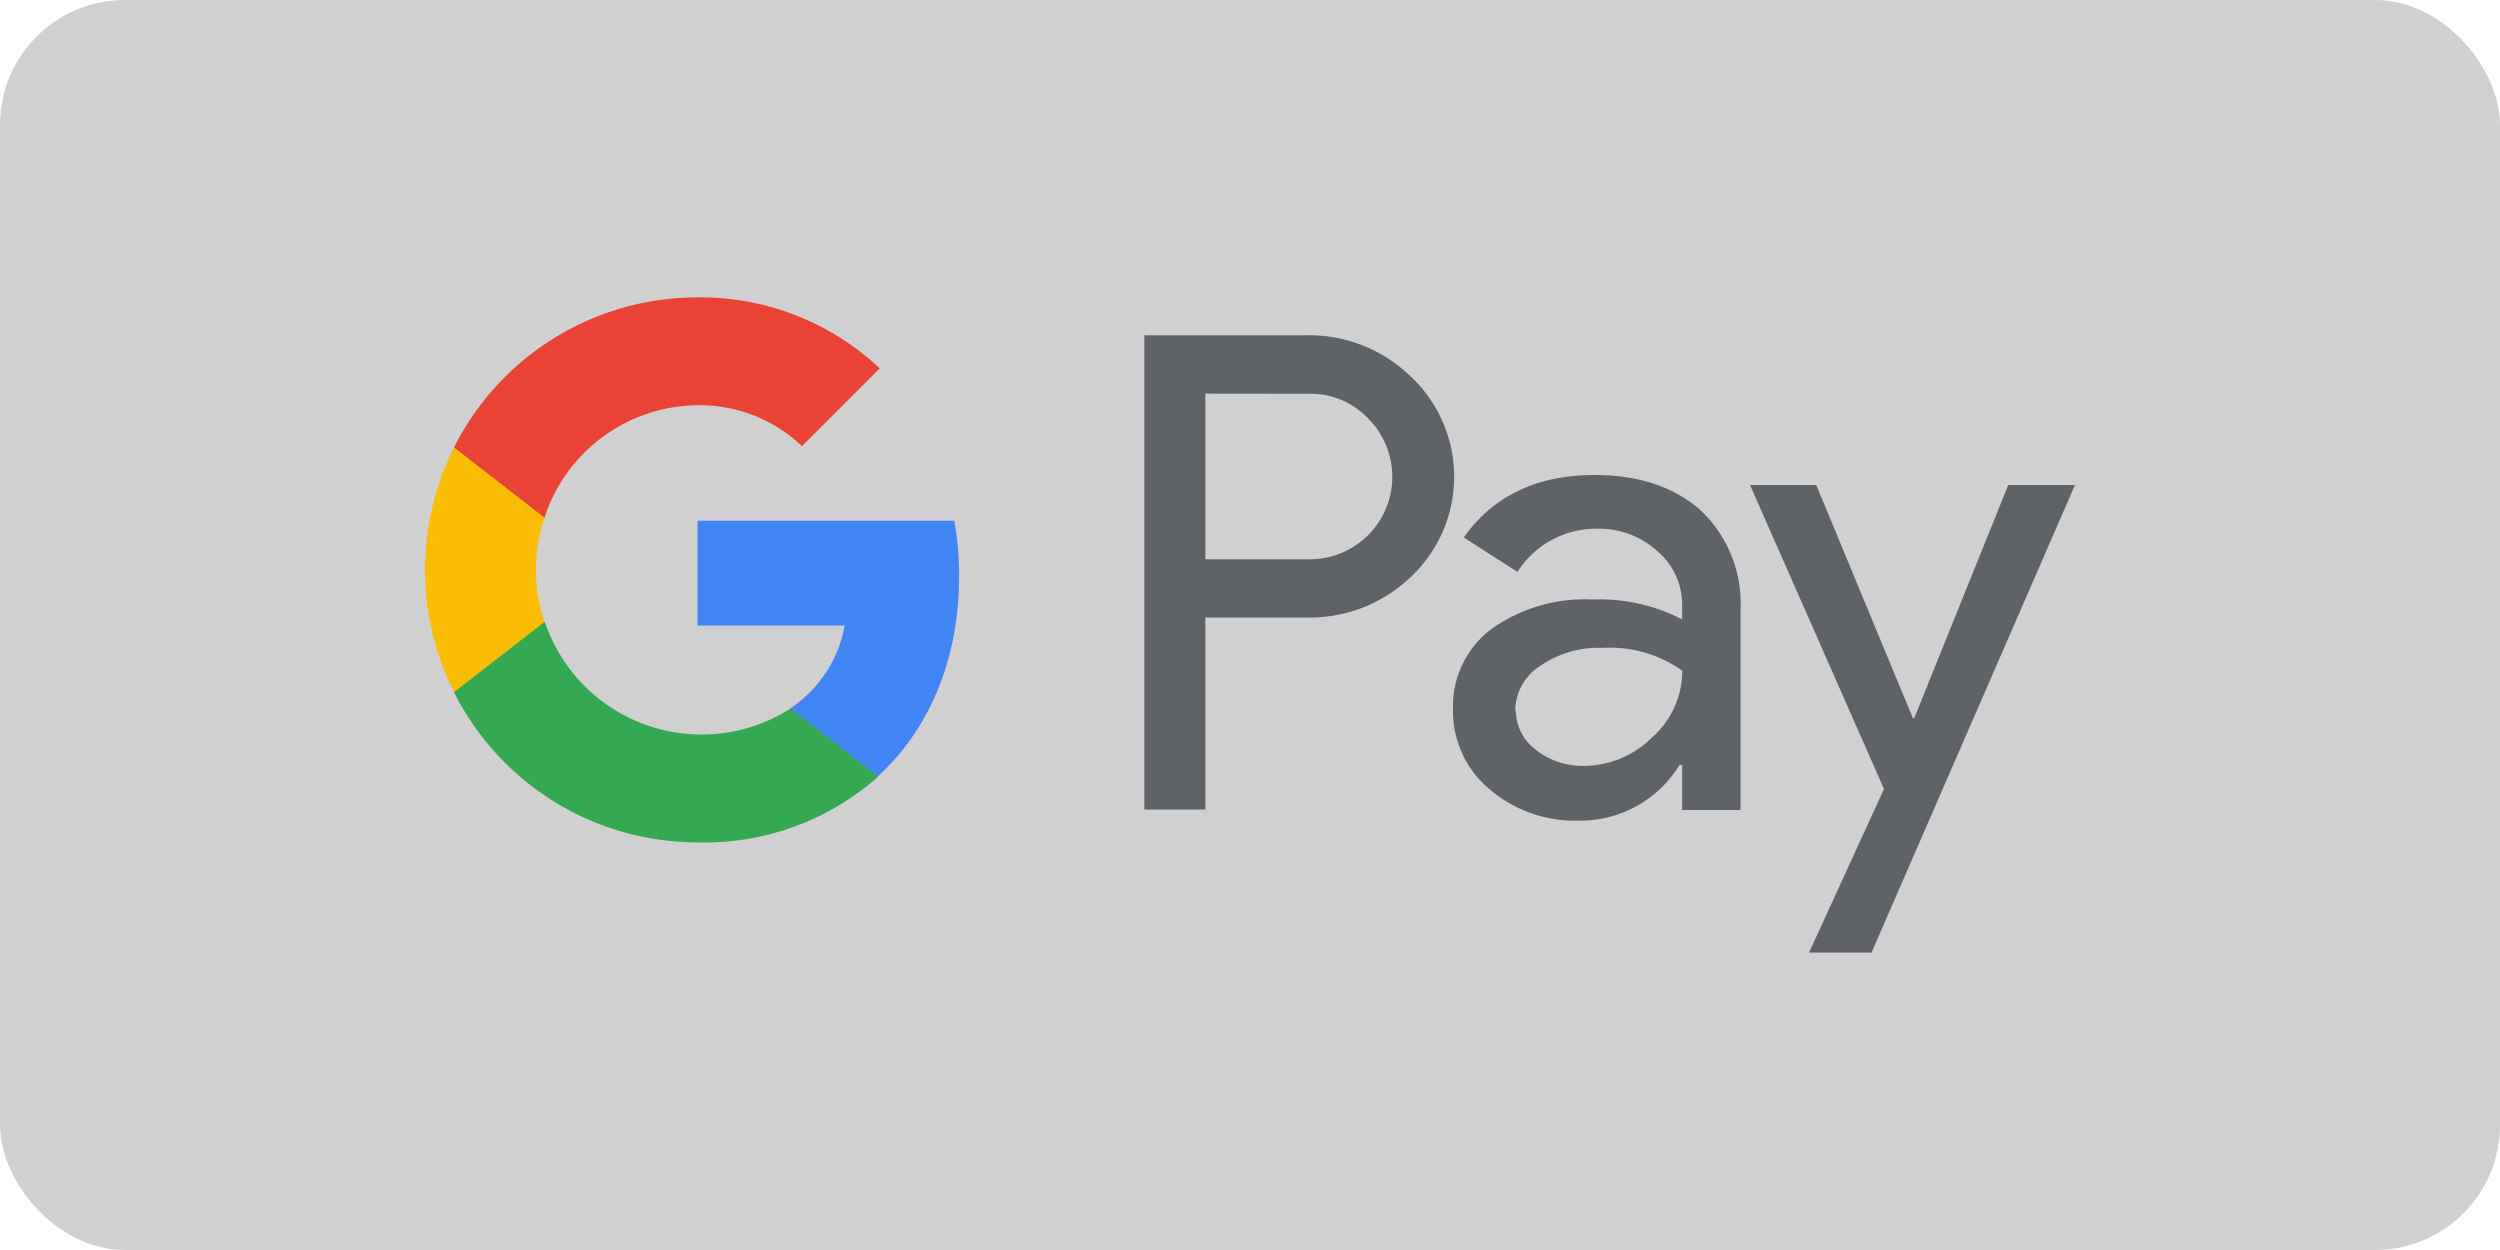
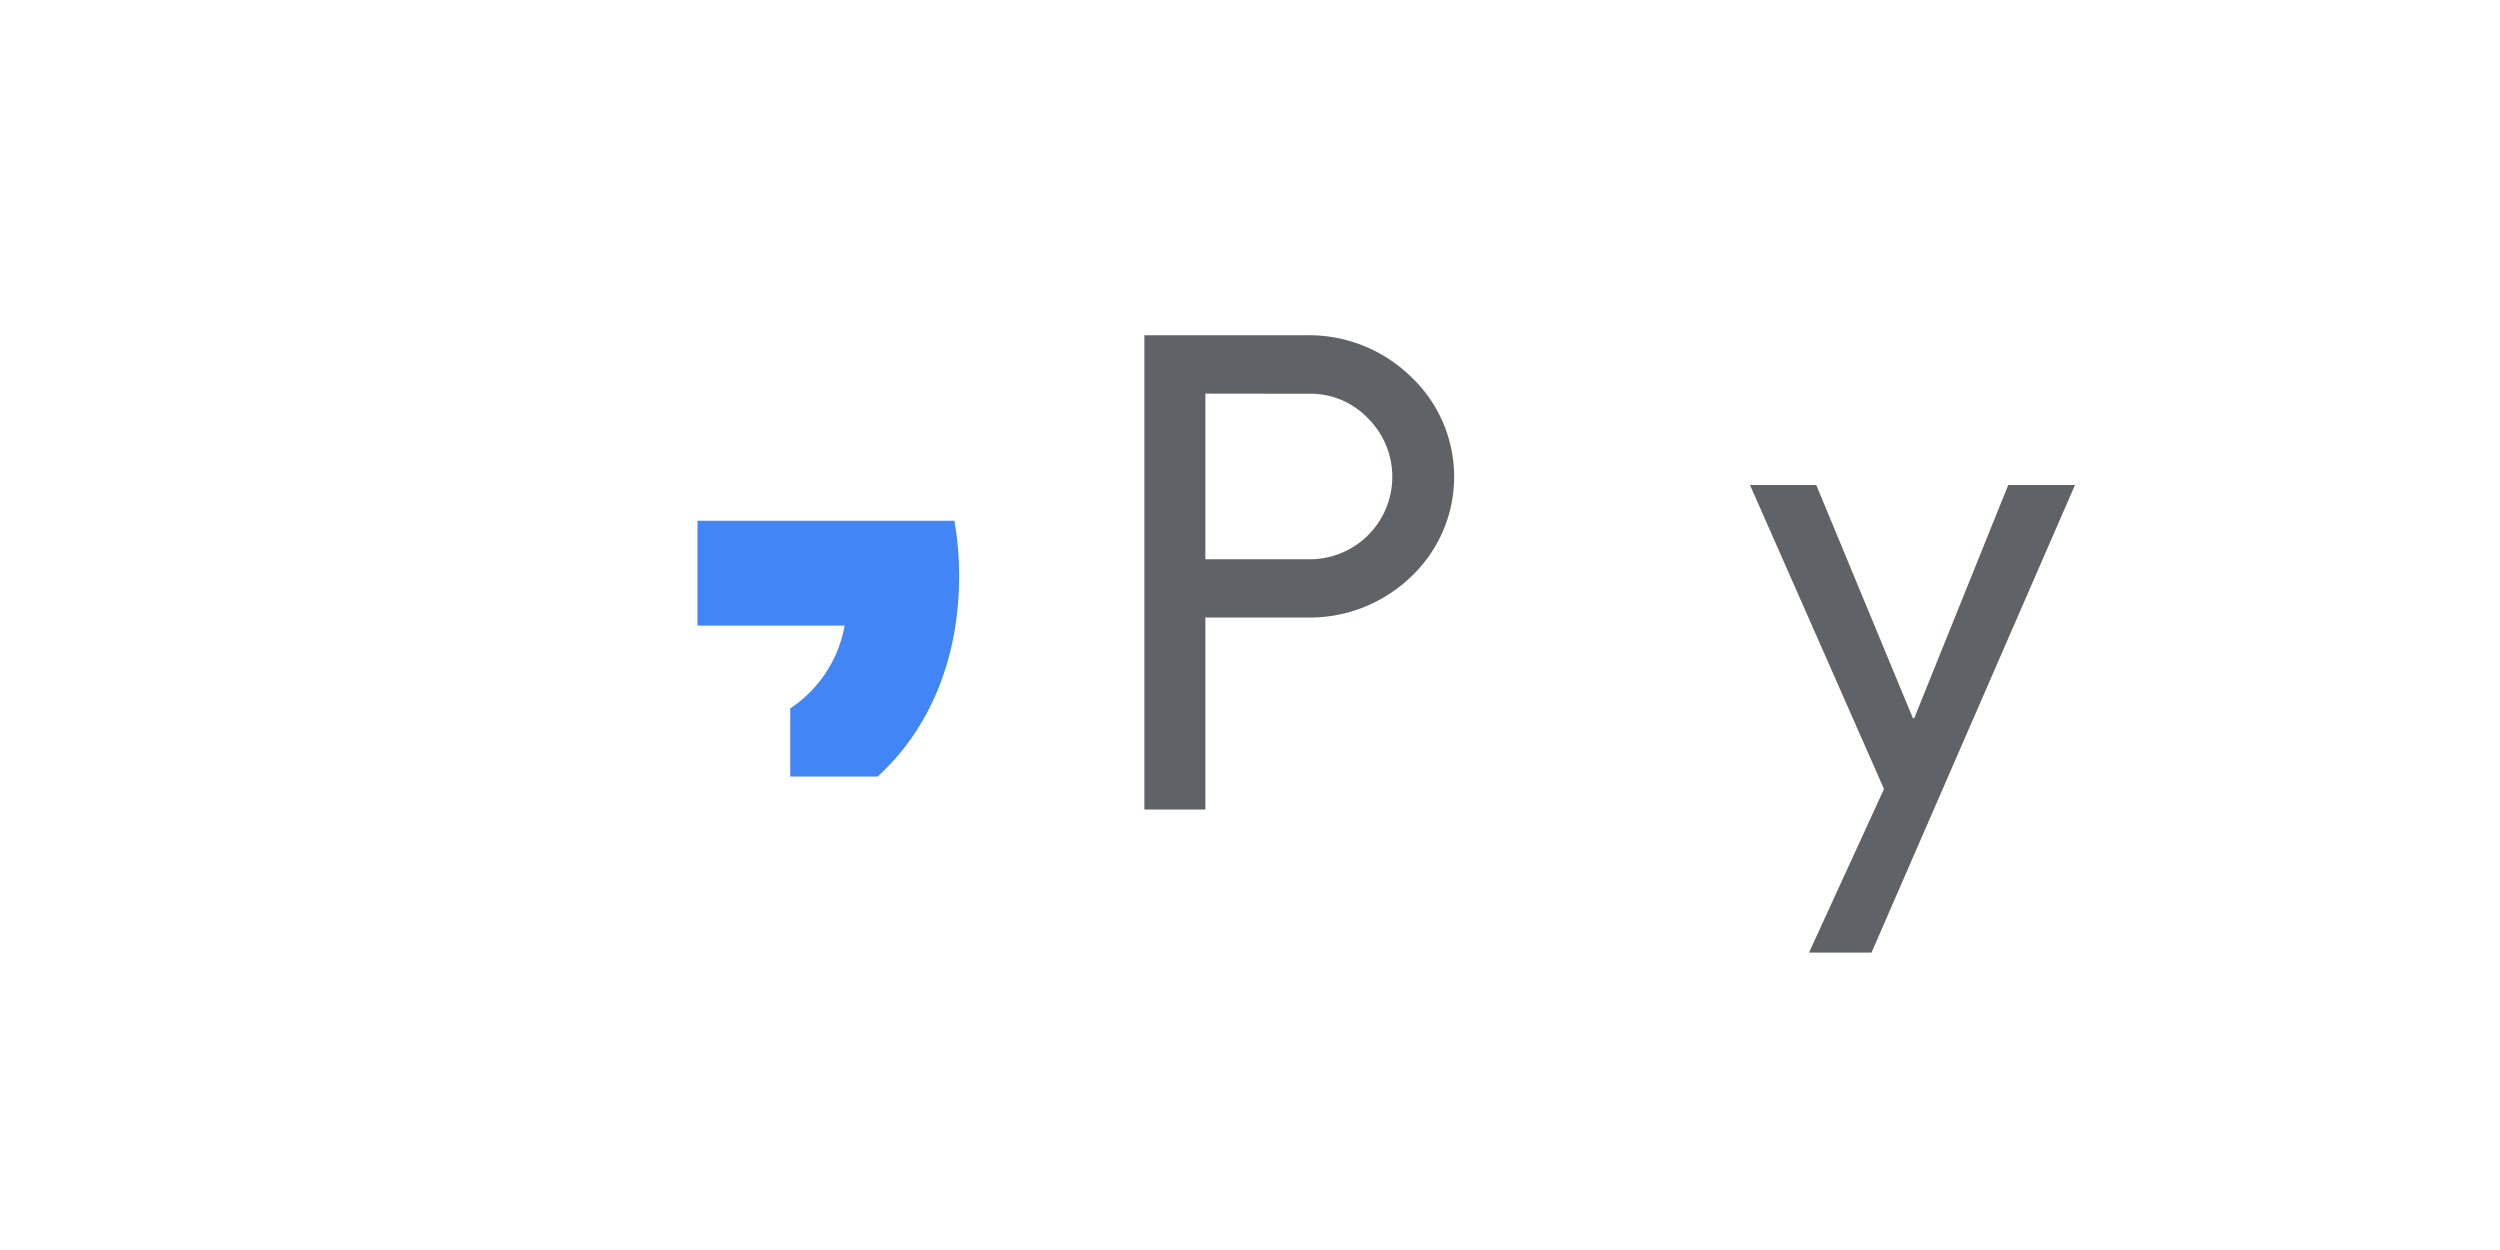
<svg xmlns="http://www.w3.org/2000/svg" viewBox="0 0 200 100">
  <defs>
    <style>.cls-1{fill:#c1c1c1;fill-opacity:0.76;}.cls-2{fill:#5f6368;}.cls-3{fill:#4285f4;}.cls-4{fill:#34a853;}.cls-5{fill:#fbbc04;}.cls-6{fill:#ea4335;}</style>
  </defs>
  <title>google-pay</title>
  <g id="Layer_2" data-name="Layer 2">
    <g id="Layer_1-2" data-name="Layer 1">
-       <rect class="cls-1" width="200" height="100" rx="10" />
      <path class="cls-2" d="M96.43,49.4V64.76H91.55V26.82h12.93a11.7,11.7,0,0,1,8.37,3.29,11,11,0,0,1,0,16.06,11.68,11.68,0,0,1-8.37,3.23Zm0-17.91V44.74h8.17a6.6,6.6,0,0,0,5-11.11l-.13-.13a6.35,6.35,0,0,0-4.82-2Z" />
-       <path class="cls-2" d="M127.58,38c3.6,0,6.45,1,8.53,2.88a10.25,10.25,0,0,1,3.13,7.92v16h-4.67v-3.6h-.21a9.3,9.3,0,0,1-8.05,4.45,10.51,10.51,0,0,1-7.18-2.54,8.14,8.14,0,0,1-2.89-6.36,7.72,7.72,0,0,1,3.05-6.41,12.89,12.89,0,0,1,8.13-2.38,14.39,14.39,0,0,1,7.15,1.59V48.39a5.55,5.55,0,0,0-2-4.31,6.88,6.88,0,0,0-4.71-1.78,7.45,7.45,0,0,0-6.46,3.45L117.1,43Q120.64,38,127.58,38Zm-6.31,18.86A3.92,3.92,0,0,0,122.89,60a6,6,0,0,0,3.79,1.27A7.78,7.78,0,0,0,132.16,59a7.13,7.13,0,0,0,2.42-5.35,10,10,0,0,0-6.36-1.82,8.19,8.19,0,0,0-5,1.44,4.28,4.28,0,0,0-2,3.56Z" />
      <path class="cls-2" d="M166,38.8,149.72,76.21h-5l6-13.09L140,38.8h5.3l7.73,18.65h.11l7.52-18.65Z" />
      <path class="cls-3" d="M76.73,46.09a25.24,25.24,0,0,0-.38-4.43H55.8v8.39H67.57a10.06,10.06,0,0,1-4.35,6.62v5.45h7C74.36,58.33,76.73,52.72,76.73,46.09Z" />
-       <path class="cls-4" d="M55.8,67.39a20.89,20.89,0,0,0,14.45-5.26l-7-5.45a13.23,13.23,0,0,1-19.66-6.92H36.32v5.62A21.81,21.81,0,0,0,55.8,67.39Z" />
-       <path class="cls-5" d="M43.56,49.76a13.08,13.08,0,0,1,0-8.34V35.8H36.32a21.84,21.84,0,0,0,0,19.58Z" />
-       <path class="cls-6" d="M55.8,32.42a11.86,11.86,0,0,1,8.36,3.27h0l6.22-6.22A20.93,20.93,0,0,0,55.8,23.79a21.81,21.81,0,0,0-19.48,12l7.24,5.62A13,13,0,0,1,55.8,32.42Z" />
    </g>
  </g>
</svg>